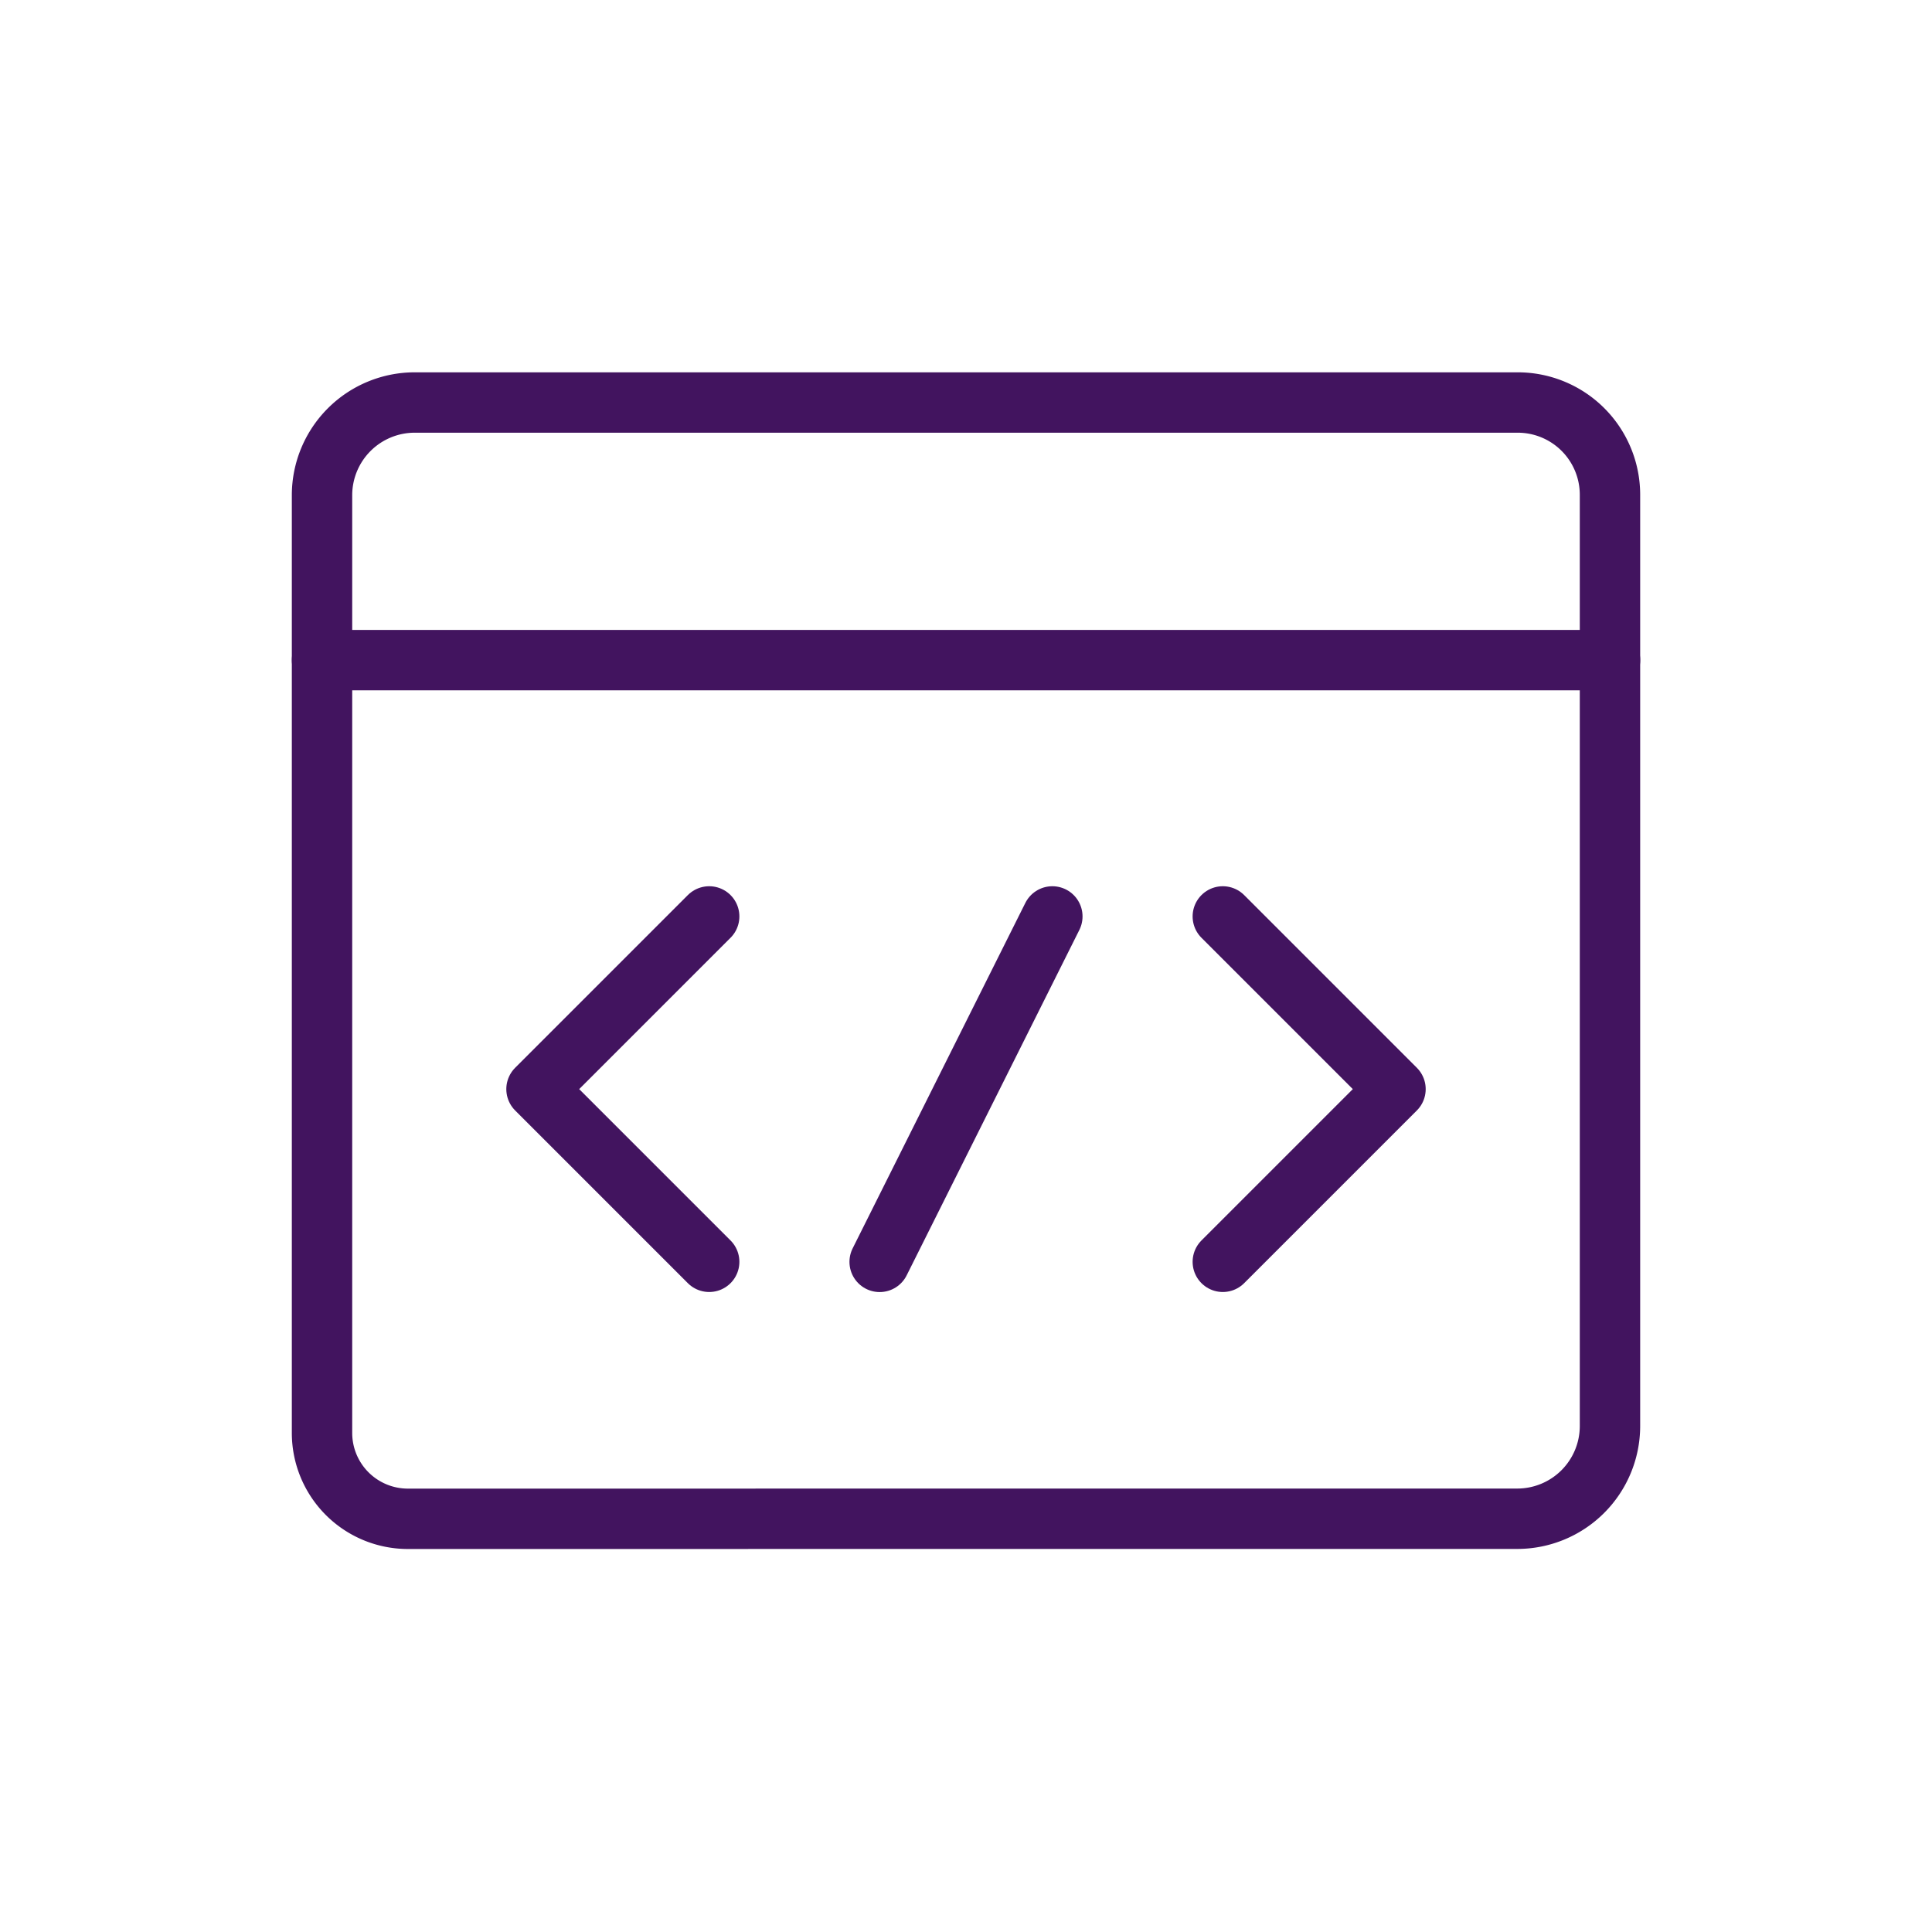
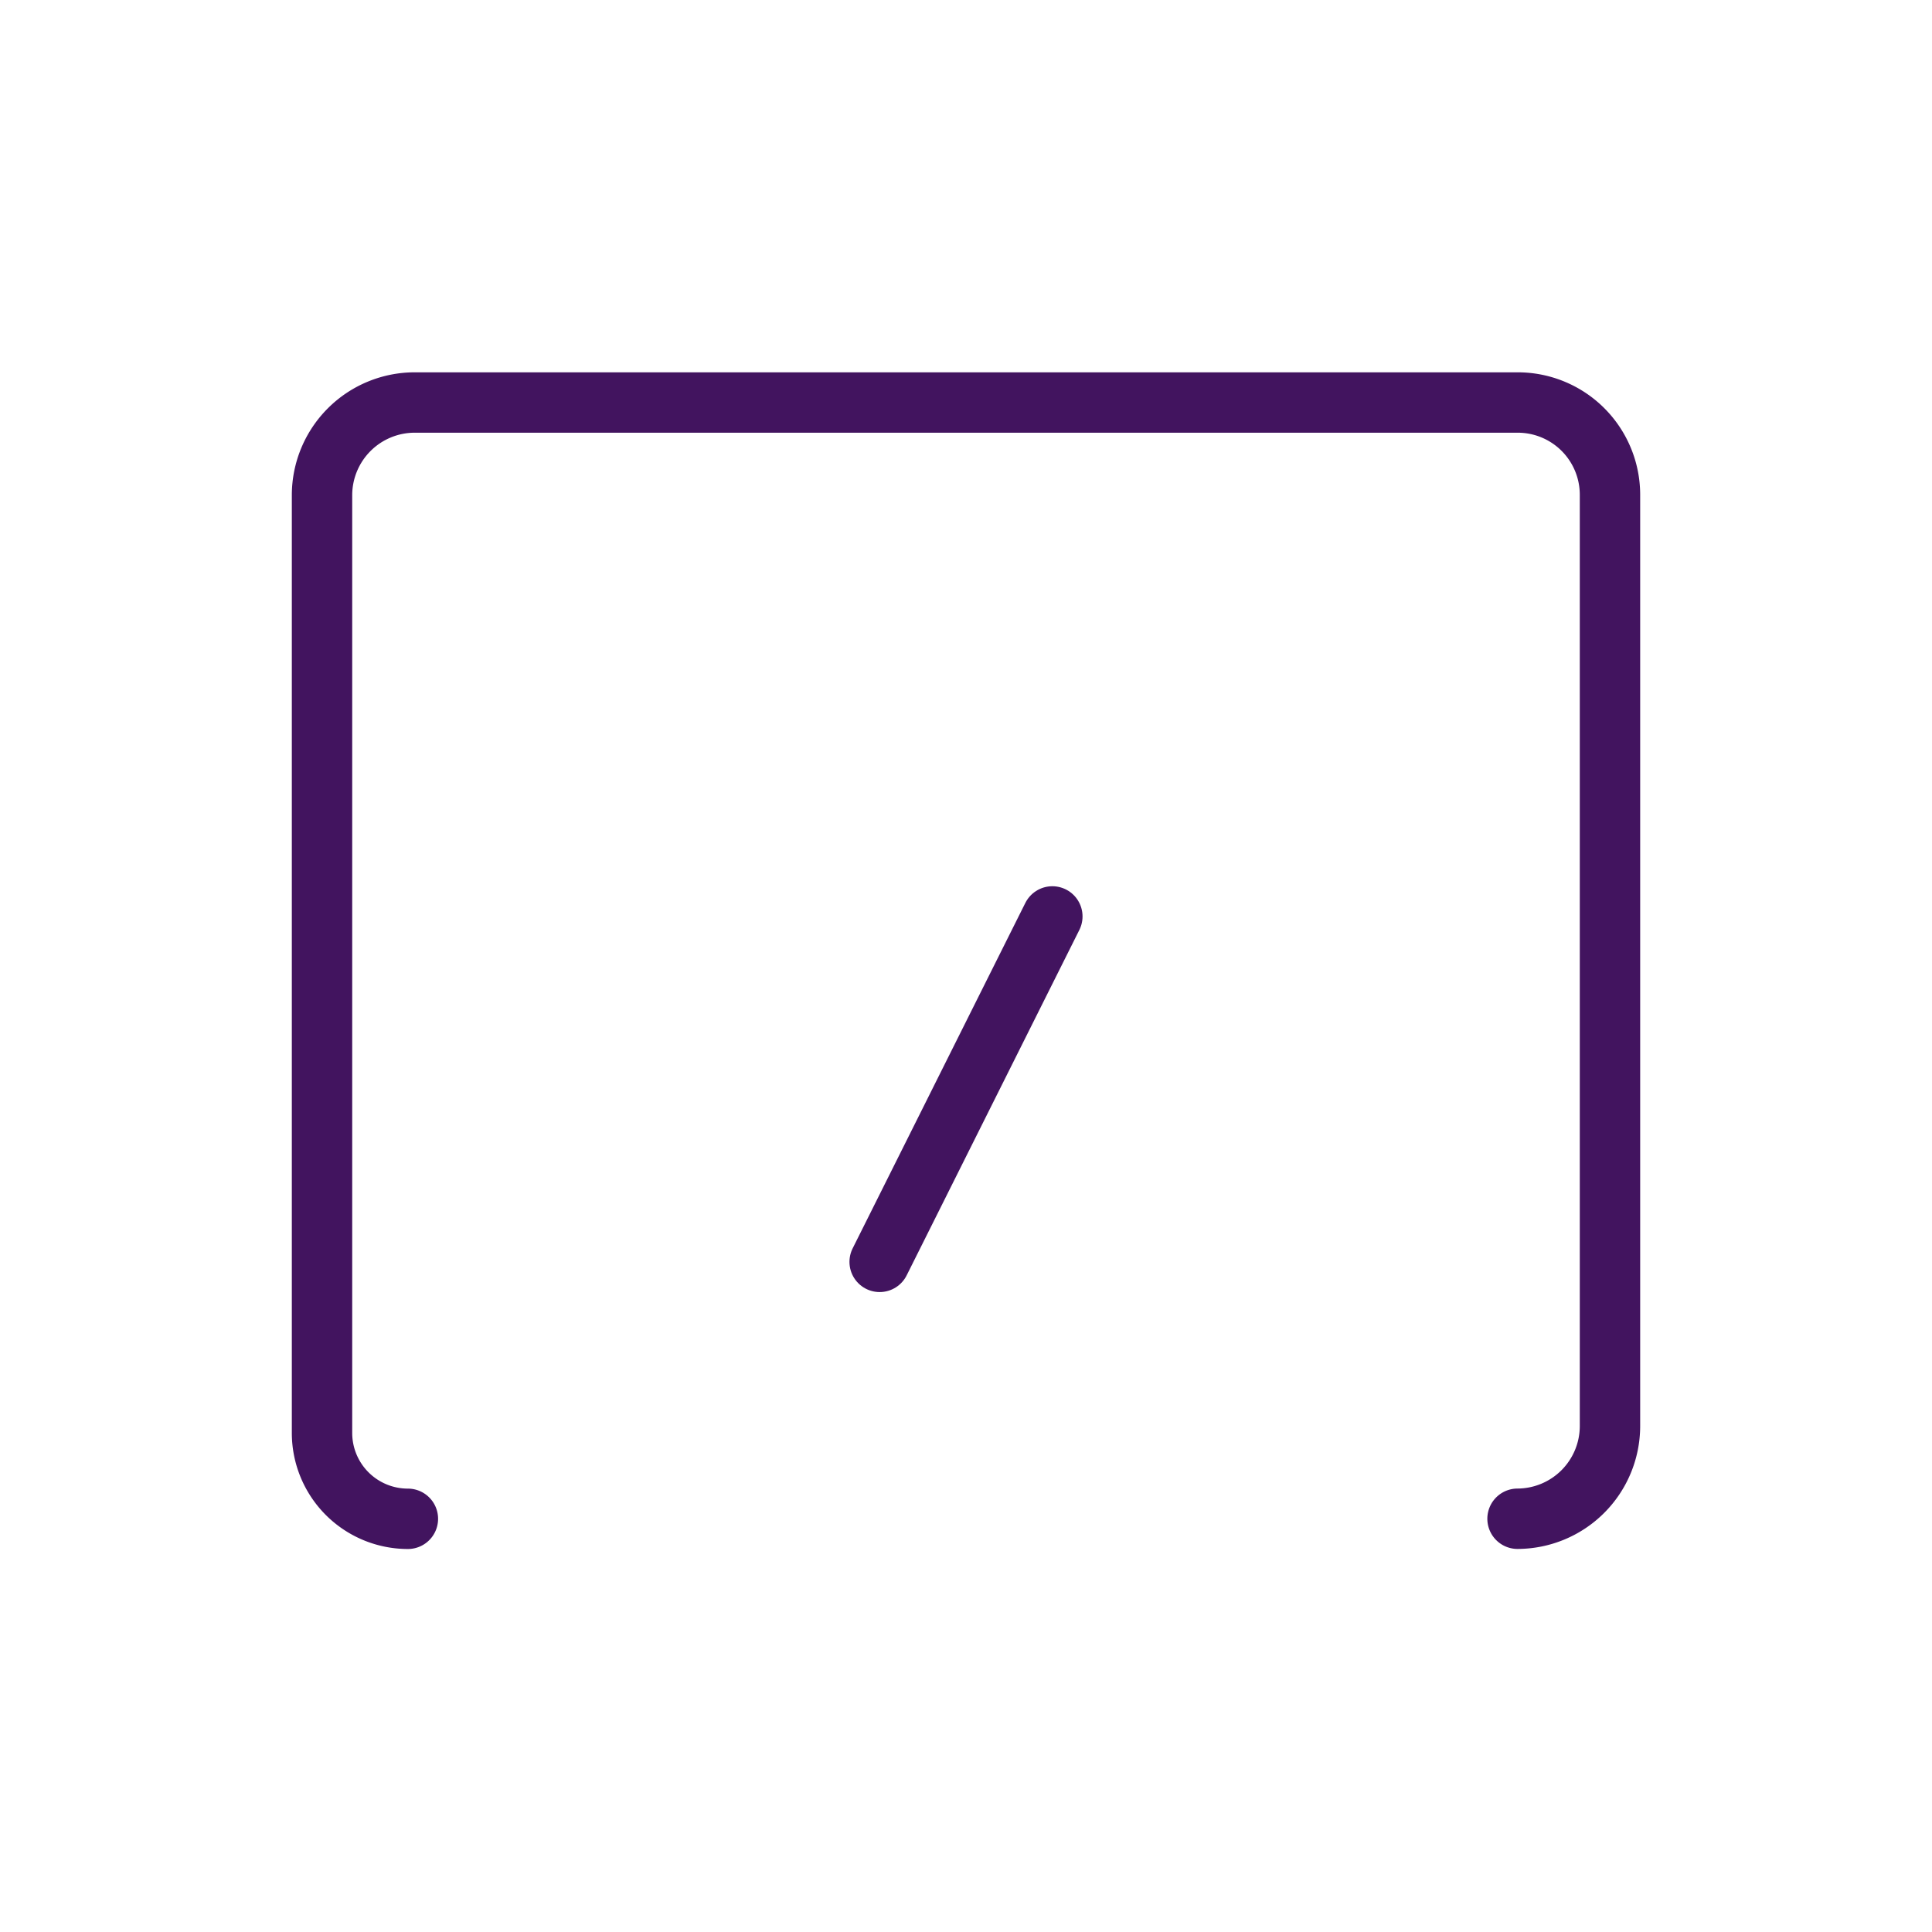
<svg xmlns="http://www.w3.org/2000/svg" width="31.996" height="31.996" viewBox="0 0 31.996 31.996">
  <g id="Group_977" data-name="Group 977" transform="translate(-232.5 -408.5)">
    <rect id="Rectangle_64" data-name="Rectangle 64" width="31.996" height="31.996" transform="translate(232.5 408.5)" fill="none" />
    <g id="Group_84" data-name="Group 84" transform="translate(237.833 415.166)">
-       <path id="Path_47" data-name="Path 47" d="M16.5,11.25l2.86,2.86-2.86,2.86" transform="translate(-1.582 -2.739)" fill="none" stroke="#42145f" stroke-linecap="round" stroke-linejoin="round" stroke-width="1" />
-       <path id="Path_48" data-name="Path 48" d="M7.36,11.25,4.5,14.11l2.86,2.86" transform="translate(-0.948 -2.739)" fill="none" stroke="#42145f" stroke-linecap="round" stroke-linejoin="round" stroke-width="1" />
      <path id="Path_49" data-name="Path 49" d="M13.36,11.25,10.5,16.971" transform="translate(-1.265 -2.739)" fill="none" stroke="#42145f" stroke-linecap="round" stroke-linejoin="round" stroke-width="1" />
-       <path id="Path_45" data-name="Path 45" d="M2.172,20.737A1.422,1.422,0,0,1,.75,19.315V3.781A1.536,1.536,0,0,1,2.281,2.25H20.557a1.528,1.528,0,0,1,1.523,1.523V19.205a1.536,1.536,0,0,1-1.531,1.531Z" transform="translate(-0.75 -2.25)" fill="none" stroke="#42145f" stroke-linecap="round" stroke-linejoin="round" stroke-width="1" />
-       <path id="Path_46" data-name="Path 46" d="M22.081,6.75H.75" transform="translate(-0.75 -2.484)" fill="none" stroke="#42145f" stroke-linecap="round" stroke-linejoin="round" stroke-width="1" />
+       <path id="Path_45" data-name="Path 45" d="M2.172,20.737A1.422,1.422,0,0,1,.75,19.315V3.781A1.536,1.536,0,0,1,2.281,2.25H20.557a1.528,1.528,0,0,1,1.523,1.523V19.205a1.536,1.536,0,0,1-1.531,1.531" transform="translate(-0.75 -2.25)" fill="none" stroke="#42145f" stroke-linecap="round" stroke-linejoin="round" stroke-width="1" />
    </g>
  </g>
</svg>